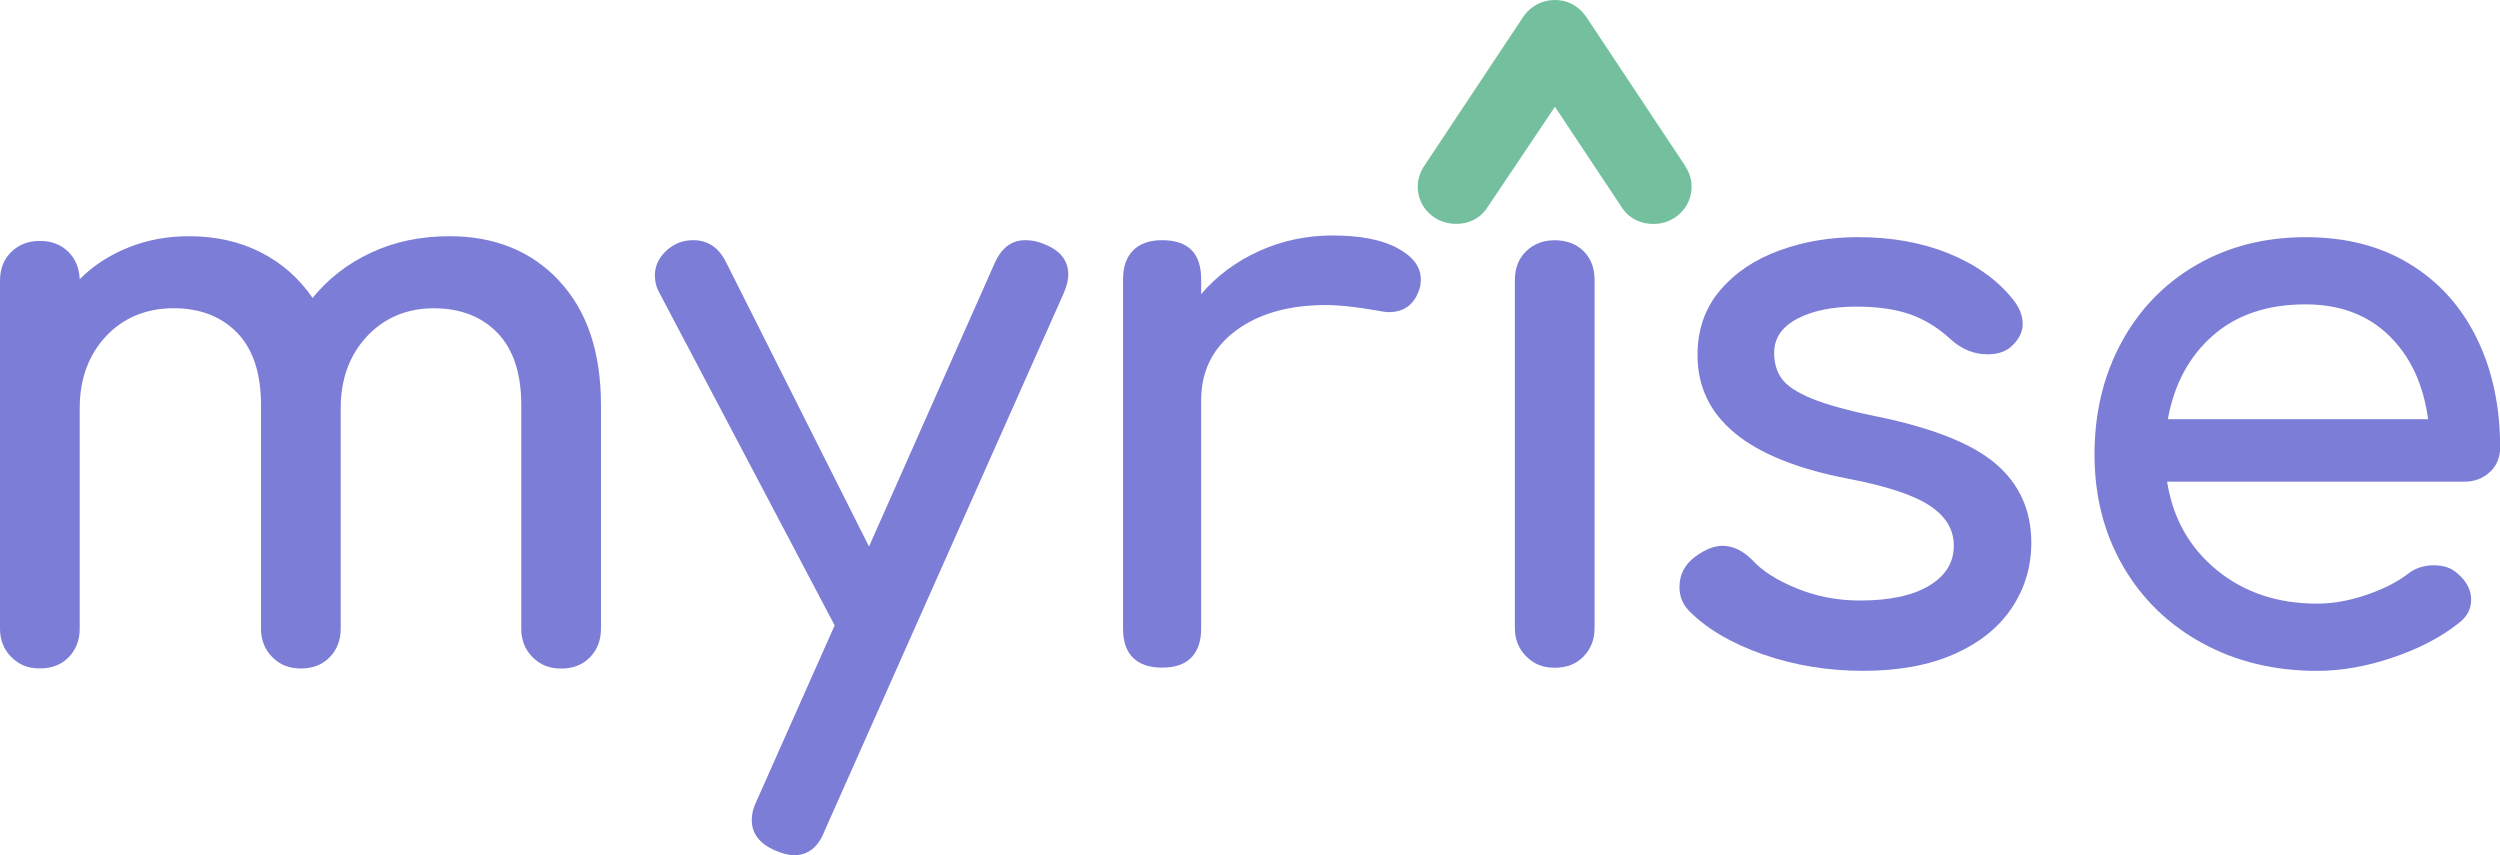
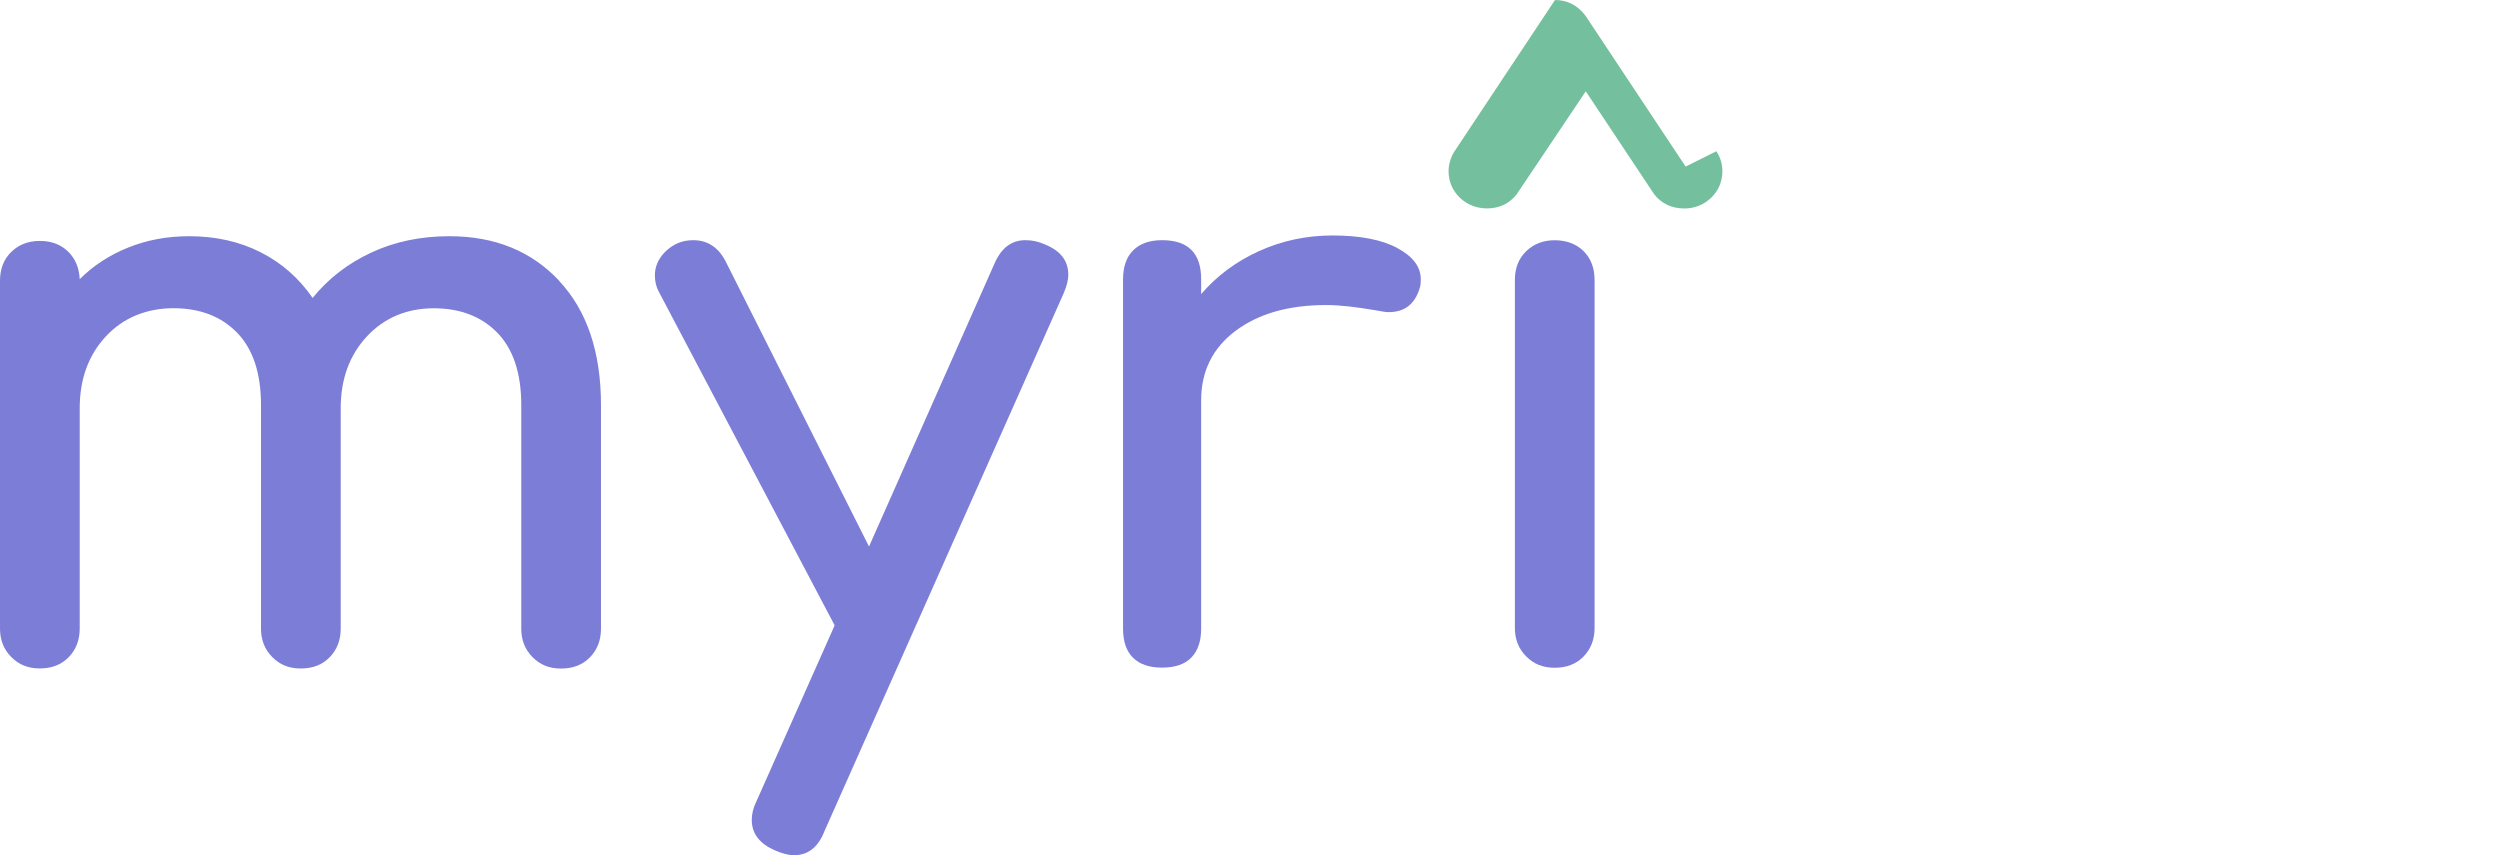
<svg xmlns="http://www.w3.org/2000/svg" id="Layer_2" data-name="Layer 2" viewBox="0 0 377.01 128.98">
  <defs>
    <style>
      .cls-1 {
        fill: #7b7dd7;
      }

      .cls-2 {
        fill: #73bf9e;
      }
    </style>
  </defs>
  <g id="Layer_1-2" data-name="Layer 1">
    <g>
      <path class="cls-1" d="M84.32,42.36c4.2,4.48,6.31,10.73,6.31,18.74v33.71c0,1.73-.55,3.16-1.65,4.3-1.1,1.14-2.55,1.71-4.36,1.71s-3.16-.57-4.3-1.71c-1.14-1.14-1.71-2.57-1.71-4.3v-33.71c0-4.79-1.2-8.43-3.59-10.9-2.4-2.47-5.6-3.71-9.61-3.71s-7.44,1.41-10.08,4.24c-2.63,2.83-3.95,6.44-3.95,10.84v33.23c0,1.73-.55,3.16-1.65,4.3-1.1,1.14-2.55,1.71-4.36,1.71s-3.16-.57-4.3-1.71c-1.14-1.14-1.71-2.57-1.71-4.3v-33.71c0-4.79-1.2-8.43-3.59-10.9-2.4-2.47-5.6-3.71-9.61-3.71s-7.56,1.41-10.19,4.24c-2.63,2.83-3.95,6.44-3.95,10.84v33.23c0,1.73-.55,3.16-1.65,4.3-1.1,1.14-2.55,1.71-4.36,1.71s-3.16-.57-4.3-1.71c-1.14-1.14-1.71-2.57-1.71-4.3v-52.45c0-1.81.57-3.26,1.71-4.36,1.14-1.1,2.57-1.65,4.3-1.65s3.14.53,4.24,1.59c1.1,1.06,1.69,2.46,1.77,4.18,2.04-2.04,4.48-3.63,7.31-4.77,2.83-1.14,5.89-1.71,9.19-1.71,4.01,0,7.6.81,10.78,2.42,3.18,1.61,5.79,3.91,7.84,6.89,2.36-2.91,5.3-5.19,8.84-6.84,3.54-1.65,7.46-2.47,11.79-2.47,6.84,0,12.35,2.24,16.56,6.72Z" />
      <path class="cls-1" d="M161.11,41.41c0,.79-.24,1.73-.71,2.83l-36.06,81.08c-.94,2.43-2.47,3.65-4.6,3.65-.79,0-1.73-.24-2.83-.71-2.36-1.02-3.54-2.55-3.54-4.6,0-.94.24-1.89.71-2.83l11.79-26.52-26.52-50.32c-.39-.71-.59-1.53-.59-2.47,0-1.02.31-1.96.94-2.83.63-.86,1.45-1.53,2.47-2,.71-.31,1.49-.47,2.36-.47,2.2,0,3.85,1.1,4.95,3.3l21.57,42.9,18.97-42.78c1.02-2.28,2.55-3.42,4.6-3.42,1.02,0,1.96.2,2.83.59,2.43.94,3.65,2.47,3.65,4.6Z" />
      <path class="cls-1" d="M210.72,37.41c2.36,1.26,3.54,2.83,3.54,4.71,0,.55-.04.94-.12,1.18-.71,2.52-2.28,3.77-4.71,3.77-.39,0-.98-.08-1.77-.24-3.14-.55-5.7-.83-7.66-.83-5.66,0-10.21,1.3-13.67,3.89-3.46,2.59-5.19,6.09-5.19,10.49v34.41c0,1.89-.49,3.34-1.47,4.36-.98,1.02-2.46,1.53-4.42,1.53s-3.34-.49-4.36-1.47c-1.02-.98-1.53-2.45-1.53-4.42v-52.68c0-1.89.51-3.34,1.53-4.36,1.02-1.02,2.48-1.53,4.36-1.53,3.93,0,5.89,1.96,5.89,5.89v2.24c2.36-2.75,5.26-4.91,8.72-6.48,3.46-1.57,7.15-2.36,11.08-2.36,4.16,0,7.42.63,9.78,1.89Z" />
-       <path class="cls-1" d="M265.88,98.69c-4.71-1.65-8.41-3.81-11.08-6.48-1.02-1.02-1.53-2.24-1.53-3.65,0-1.89.78-3.42,2.36-4.6,1.49-1.1,2.87-1.65,4.12-1.65,1.57,0,3.06.71,4.48,2.12,1.49,1.65,3.73,3.08,6.72,4.3,2.98,1.22,6.17,1.83,9.55,1.83,4.48,0,7.96-.75,10.43-2.24,2.48-1.49,3.71-3.5,3.71-6.01s-1.22-4.46-3.65-6.07c-2.44-1.61-6.56-2.96-12.37-4.07-15.09-2.91-22.63-9.11-22.63-18.62,0-3.85,1.14-7.11,3.42-9.78,2.28-2.67,5.26-4.67,8.96-6.01,3.69-1.34,7.62-2,11.79-2,5.11,0,9.68.82,13.73,2.47,4.05,1.65,7.25,3.93,9.61,6.84,1.02,1.26,1.53,2.52,1.53,3.77,0,1.34-.67,2.55-2,3.65-.87.63-1.96.94-3.3.94-2.04,0-3.89-.75-5.54-2.24-1.96-1.81-4.05-3.08-6.25-3.83-2.2-.75-4.87-1.12-8.01-1.12-3.61,0-6.58.61-8.9,1.83-2.32,1.22-3.48,2.93-3.48,5.13,0,1.57.39,2.89,1.18,3.95.78,1.06,2.28,2.04,4.48,2.95,2.2.9,5.38,1.79,9.55,2.65,8.56,1.73,14.63,4.13,18.21,7.19,3.57,3.06,5.36,7.03,5.36,11.9,0,3.62-.98,6.89-2.95,9.84-1.96,2.95-4.85,5.26-8.66,6.95-3.81,1.69-8.39,2.53-13.73,2.53s-10.37-.82-15.09-2.47Z" />
-       <path class="cls-1" d="M375.48,71.17c-1.02.98-2.32,1.47-3.89,1.47h-44.78c.86,5.5,3.36,9.94,7.48,13.32,4.12,3.38,9.17,5.07,15.14,5.07,2.36,0,4.81-.43,7.37-1.3,2.55-.86,4.66-1.92,6.31-3.18,1.1-.86,2.4-1.3,3.89-1.3s2.67.39,3.54,1.18c1.41,1.18,2.12,2.52,2.12,4.01,0,1.41-.63,2.59-1.89,3.54-2.67,2.12-5.99,3.85-9.96,5.19-3.97,1.34-7.76,2-11.37,2-6.44,0-12.22-1.39-17.32-4.18-5.11-2.79-9.1-6.66-11.96-11.61-2.87-4.95-4.3-10.57-4.3-16.85s1.36-11.92,4.07-16.91c2.71-4.99,6.48-8.88,11.31-11.67,4.83-2.79,10.31-4.18,16.44-4.18s11.27,1.34,15.67,4.01c4.4,2.67,7.78,6.4,10.14,11.2,2.36,4.79,3.54,10.29,3.54,16.5,0,1.49-.51,2.73-1.53,3.71ZM333.7,50.61c-3.58,3.14-5.83,7.35-6.78,12.61h39.25c-.71-5.26-2.67-9.47-5.89-12.61-3.22-3.14-7.42-4.71-12.61-4.71-5.74,0-10.39,1.57-13.97,4.71Z" />
      <path class="cls-1" d="M230.16,98.99c-1.14-1.14-1.71-2.57-1.71-4.3v-52.45c0-1.81.57-3.26,1.71-4.36,1.14-1.1,2.57-1.65,4.3-1.65s3.26.55,4.36,1.65c1.1,1.1,1.65,2.55,1.65,4.36v52.45c0,1.73-.55,3.16-1.65,4.3-1.1,1.14-2.55,1.71-4.36,1.71s-3.16-.57-4.3-1.71Z" />
-       <path class="cls-2" d="M254.2,25.12l-15.07-22.7-.07-.09c-1.14-1.52-2.72-2.33-4.56-2.33s-3.51.8-4.65,2.33l-15.19,22.87c-.57.95-.86,1.94-.86,2.94,0,1.56.59,2.95,1.72,4.02,1.09,1.05,2.51,1.6,4.1,1.6,1.82,0,3.35-.73,4.43-2.1l10.44-15.56,10.26,15.44.09.13c1.08,1.37,2.64,2.1,4.53,2.1,1.52,0,2.91-.55,4.01-1.6,1.12-1.07,1.71-2.46,1.71-4.02,0-1.1-.31-2.12-.91-3.01Z" />
+       <path class="cls-2" d="M254.2,25.12l-15.07-22.7-.07-.09c-1.14-1.52-2.72-2.33-4.56-2.33l-15.19,22.87c-.57.95-.86,1.94-.86,2.94,0,1.56.59,2.95,1.72,4.02,1.09,1.05,2.51,1.6,4.1,1.6,1.82,0,3.35-.73,4.43-2.1l10.44-15.56,10.26,15.44.09.13c1.08,1.37,2.64,2.1,4.53,2.1,1.52,0,2.91-.55,4.01-1.6,1.12-1.07,1.71-2.46,1.71-4.02,0-1.1-.31-2.12-.91-3.01Z" />
    </g>
  </g>
</svg>